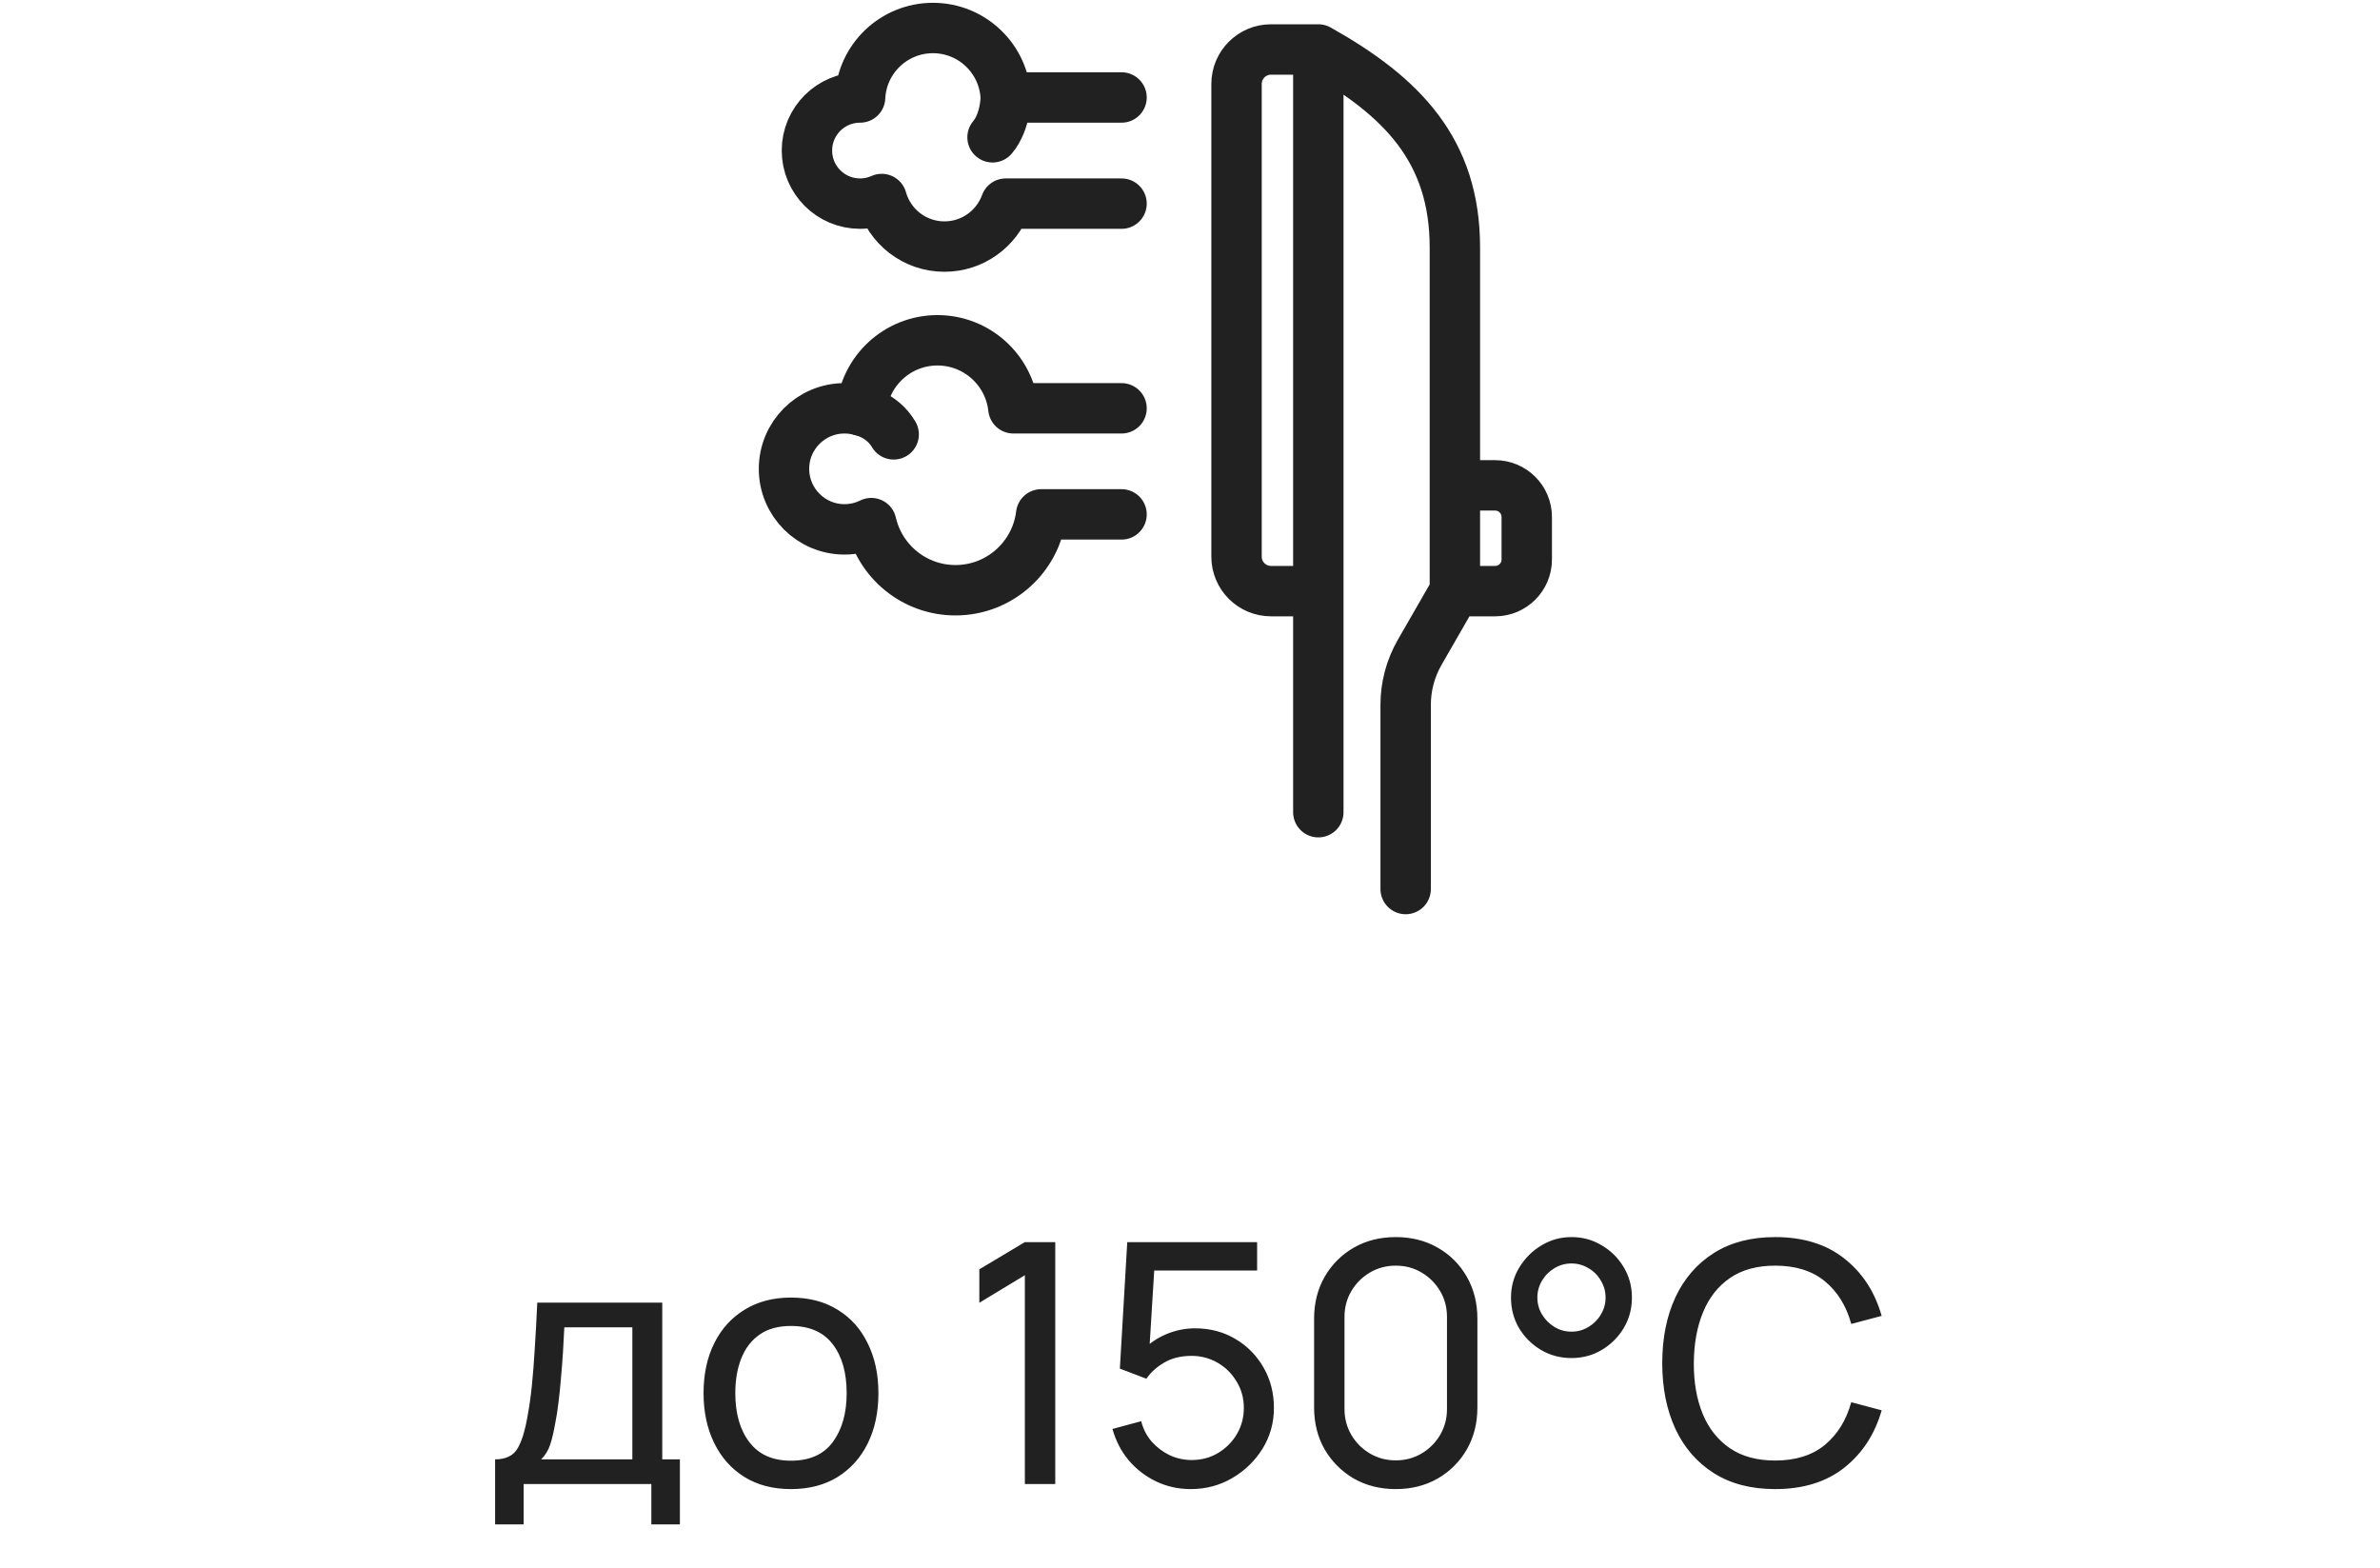
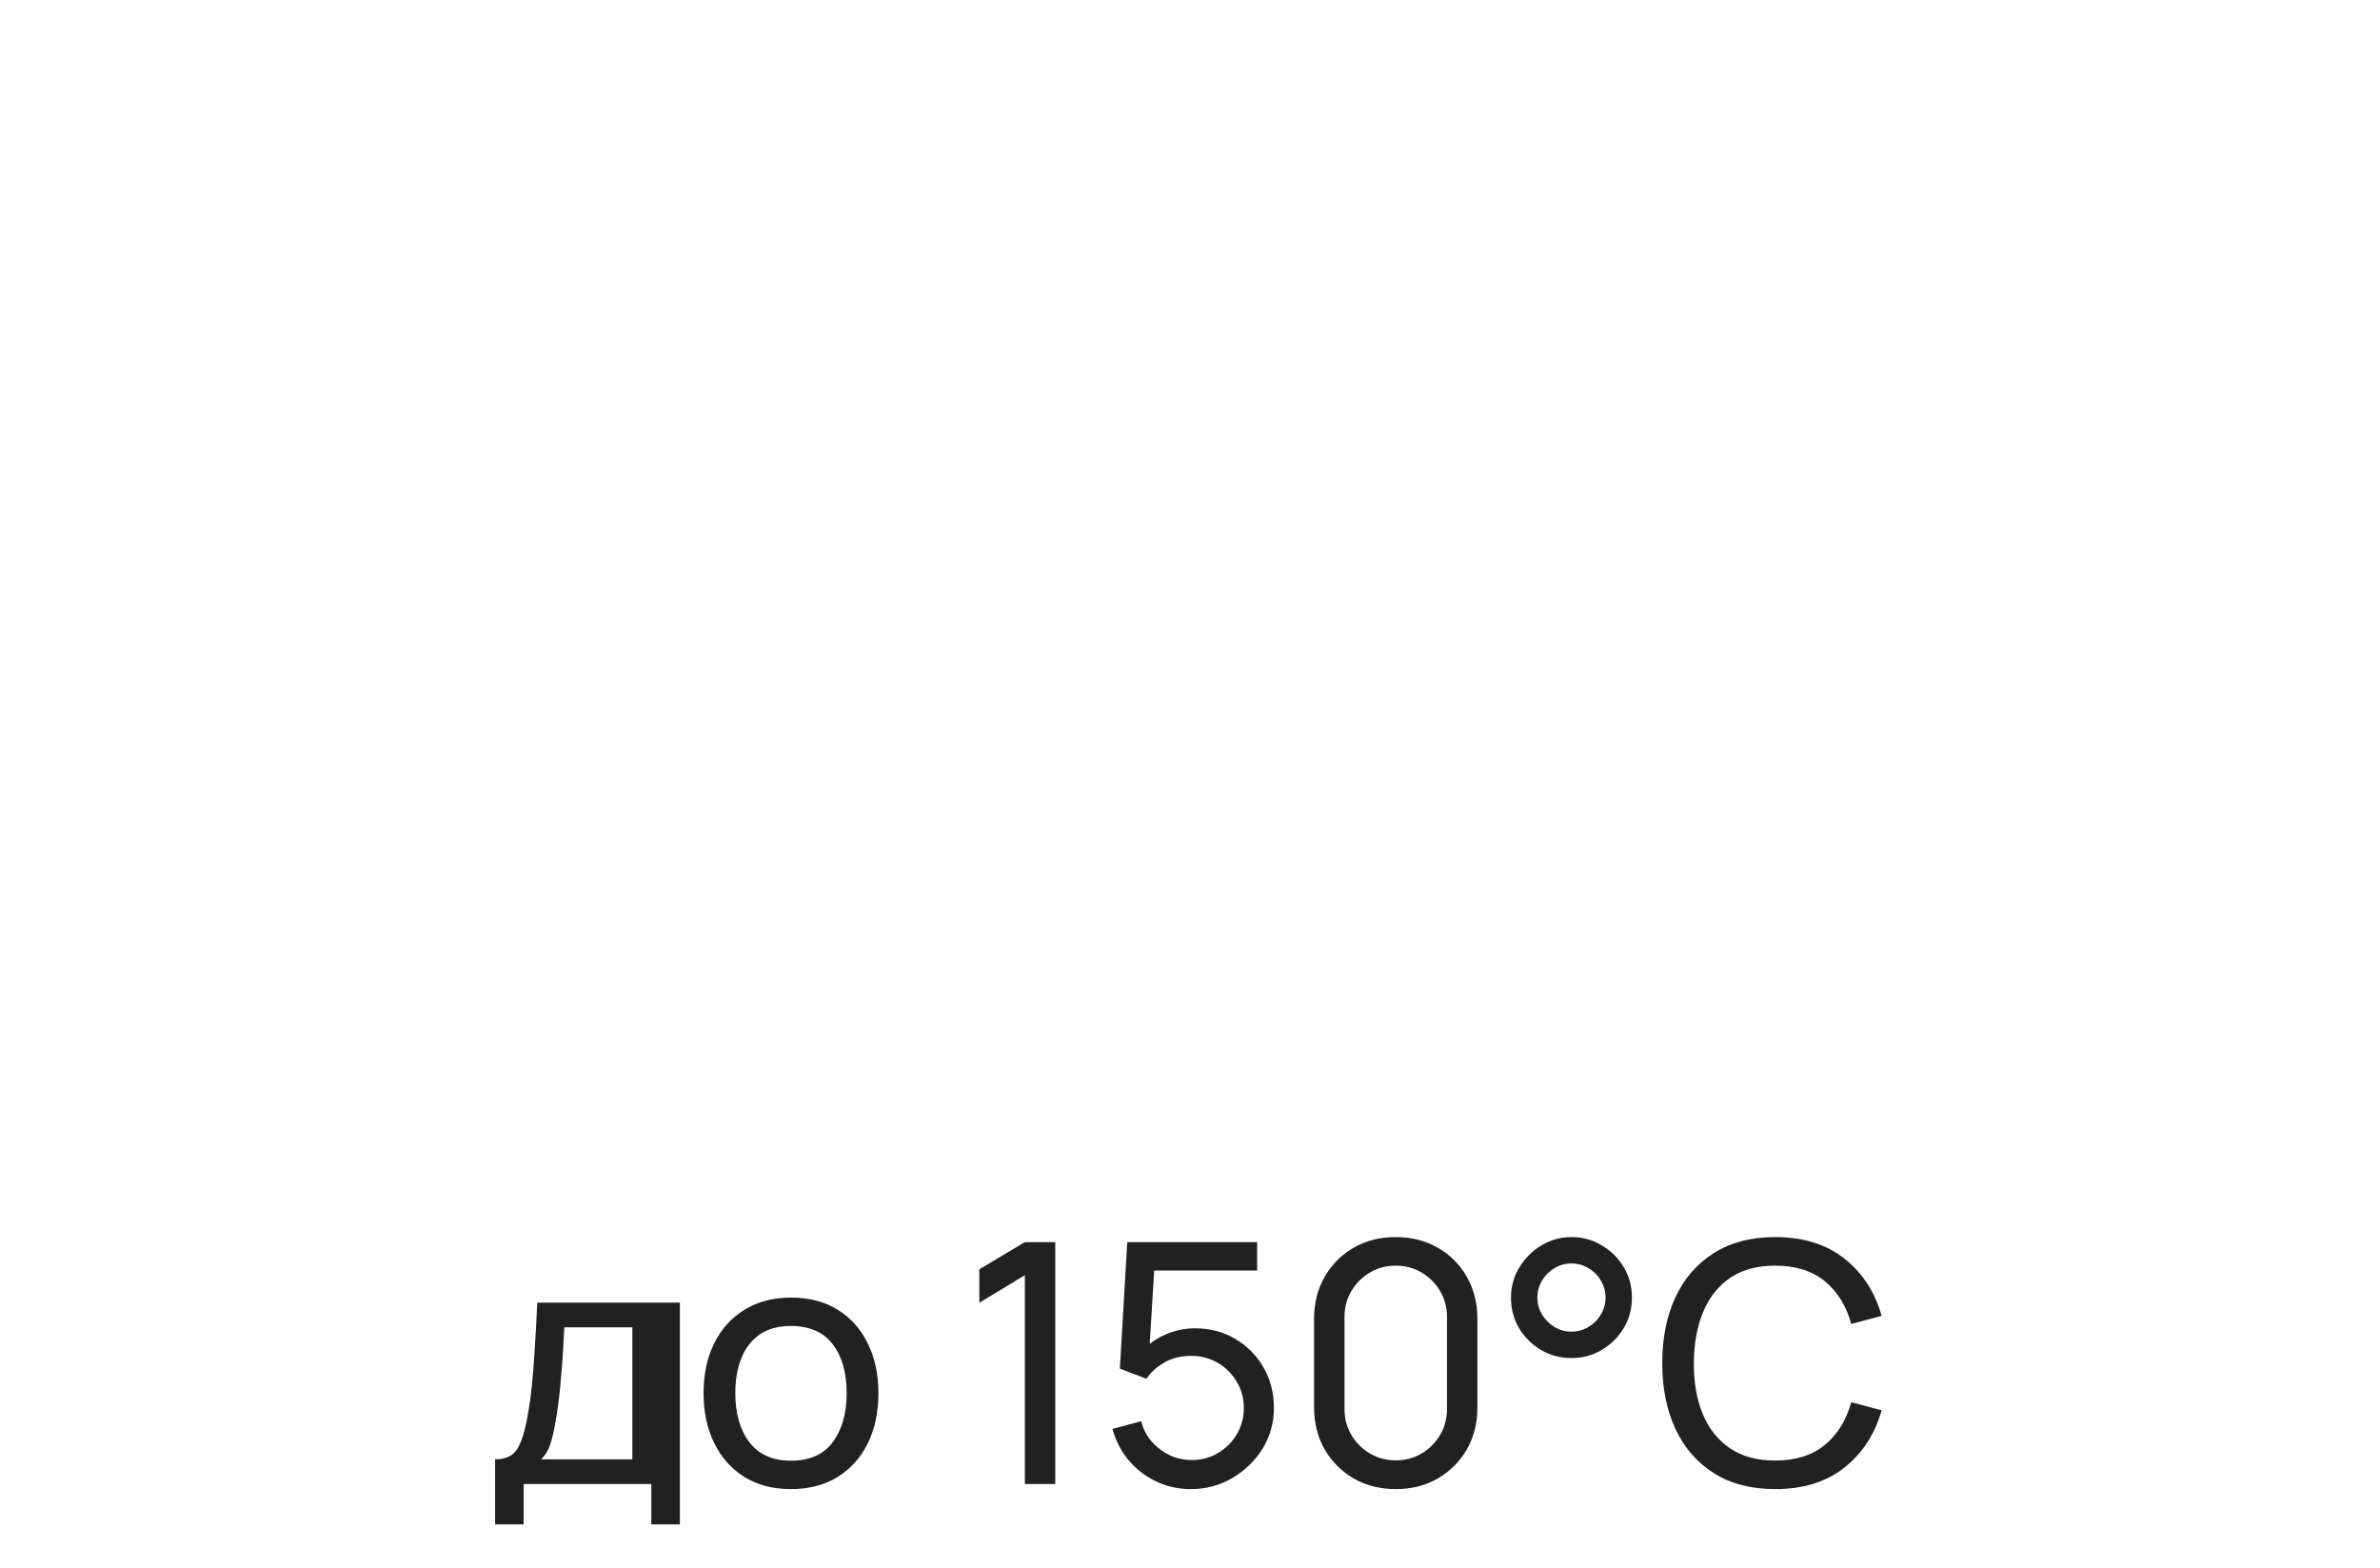
<svg xmlns="http://www.w3.org/2000/svg" width="85" height="56" viewBox="0 0 85 56" fill="none">
-   <path d="M17.682 54.44V52.118C18.046 52.118 18.306 52 18.462 51.764C18.618 51.524 18.744 51.13 18.84 50.582C18.904 50.238 18.956 49.87 18.996 49.478C19.036 49.086 19.07 48.65 19.098 48.17C19.13 47.686 19.16 47.136 19.188 46.52H23.652V52.118H24.282V54.44H23.262V53H18.702V54.44H17.682ZM19.326 52.118H22.584V47.402H20.154C20.142 47.686 20.126 47.984 20.106 48.296C20.086 48.604 20.062 48.912 20.034 49.22C20.01 49.528 19.98 49.82 19.944 50.096C19.912 50.368 19.874 50.612 19.83 50.828C19.778 51.128 19.718 51.382 19.65 51.59C19.582 51.798 19.474 51.974 19.326 52.118ZM28.247 53.18C27.602 53.18 27.047 53.034 26.578 52.742C26.114 52.45 25.756 52.046 25.505 51.53C25.253 51.014 25.127 50.422 25.127 49.754C25.127 49.074 25.255 48.478 25.511 47.966C25.767 47.454 26.128 47.056 26.596 46.772C27.064 46.484 27.614 46.34 28.247 46.34C28.895 46.34 29.453 46.486 29.921 46.778C30.389 47.066 30.747 47.468 30.994 47.984C31.247 48.496 31.372 49.086 31.372 49.754C31.372 50.43 31.247 51.026 30.994 51.542C30.742 52.054 30.383 52.456 29.915 52.748C29.447 53.036 28.89 53.18 28.247 53.18ZM28.247 52.166C28.919 52.166 29.419 51.942 29.747 51.494C30.075 51.046 30.238 50.466 30.238 49.754C30.238 49.022 30.073 48.44 29.741 48.008C29.409 47.572 28.91 47.354 28.247 47.354C27.794 47.354 27.422 47.456 27.131 47.66C26.838 47.864 26.62 48.146 26.477 48.506C26.332 48.866 26.261 49.282 26.261 49.754C26.261 50.482 26.428 51.066 26.765 51.506C27.101 51.946 27.595 52.166 28.247 52.166ZM36.602 53V45.542L34.976 46.526V45.332L36.602 44.36H37.688V53H36.602ZM42.527 53.18C42.083 53.18 41.669 53.088 41.285 52.904C40.905 52.72 40.579 52.468 40.307 52.148C40.039 51.824 39.847 51.452 39.731 51.032L40.757 50.756C40.829 51.04 40.957 51.286 41.141 51.494C41.325 51.698 41.539 51.858 41.783 51.974C42.031 52.086 42.289 52.142 42.557 52.142C42.909 52.142 43.225 52.058 43.505 51.89C43.789 51.718 44.013 51.492 44.177 51.212C44.341 50.928 44.423 50.618 44.423 50.282C44.423 49.934 44.337 49.62 44.165 49.34C43.997 49.056 43.771 48.832 43.487 48.668C43.203 48.504 42.893 48.422 42.557 48.422C42.177 48.422 41.851 48.502 41.579 48.662C41.311 48.818 41.099 49.01 40.943 49.238L39.995 48.878L40.259 44.36H44.897V45.374H40.775L41.249 44.93L41.027 48.548L40.793 48.242C41.033 47.986 41.319 47.788 41.651 47.648C41.987 47.508 42.329 47.438 42.677 47.438C43.213 47.438 43.693 47.564 44.117 47.816C44.541 48.064 44.877 48.404 45.125 48.836C45.373 49.264 45.497 49.746 45.497 50.282C45.497 50.814 45.361 51.3 45.089 51.74C44.817 52.176 44.455 52.526 44.003 52.79C43.555 53.05 43.063 53.18 42.527 53.18ZM49.848 53.18C49.288 53.18 48.788 53.054 48.348 52.802C47.912 52.546 47.566 52.2 47.31 51.764C47.058 51.324 46.932 50.824 46.932 50.264V47.096C46.932 46.536 47.058 46.036 47.31 45.596C47.566 45.156 47.912 44.81 48.348 44.558C48.788 44.306 49.288 44.18 49.848 44.18C50.408 44.18 50.908 44.306 51.348 44.558C51.788 44.81 52.134 45.156 52.386 45.596C52.638 46.036 52.764 46.536 52.764 47.096V50.264C52.764 50.824 52.638 51.324 52.386 51.764C52.134 52.2 51.788 52.546 51.348 52.802C50.908 53.054 50.408 53.18 49.848 53.18ZM49.848 52.154C50.188 52.154 50.496 52.072 50.772 51.908C51.048 51.744 51.268 51.524 51.432 51.248C51.596 50.968 51.678 50.66 51.678 50.324V47.03C51.678 46.69 51.596 46.382 51.432 46.106C51.268 45.83 51.048 45.61 50.772 45.446C50.496 45.282 50.188 45.2 49.848 45.2C49.512 45.2 49.204 45.282 48.924 45.446C48.648 45.61 48.428 45.83 48.264 46.106C48.1 46.382 48.018 46.69 48.018 47.03V50.324C48.018 50.66 48.1 50.968 48.264 51.248C48.428 51.524 48.648 51.744 48.924 51.908C49.204 52.072 49.512 52.154 49.848 52.154ZM56.123 48.5C55.727 48.5 55.365 48.404 55.038 48.212C54.709 48.016 54.447 47.756 54.252 47.432C54.059 47.104 53.964 46.74 53.964 46.34C53.964 45.948 54.063 45.588 54.264 45.26C54.464 44.932 54.727 44.67 55.056 44.474C55.383 44.278 55.739 44.18 56.123 44.18C56.52 44.18 56.88 44.278 57.203 44.474C57.532 44.666 57.794 44.926 57.989 45.254C58.185 45.578 58.283 45.94 58.283 46.34C58.283 46.74 58.185 47.104 57.989 47.432C57.794 47.756 57.532 48.016 57.203 48.212C56.88 48.404 56.52 48.5 56.123 48.5ZM56.123 47.558C56.343 47.558 56.545 47.502 56.73 47.39C56.917 47.278 57.066 47.13 57.173 46.946C57.285 46.762 57.342 46.56 57.342 46.34C57.342 46.12 57.285 45.918 57.173 45.734C57.066 45.546 56.917 45.398 56.73 45.29C56.545 45.178 56.343 45.122 56.123 45.122C55.904 45.122 55.702 45.178 55.517 45.29C55.334 45.398 55.185 45.546 55.074 45.734C54.962 45.918 54.906 46.12 54.906 46.34C54.906 46.56 54.962 46.762 55.074 46.946C55.185 47.13 55.334 47.278 55.517 47.39C55.702 47.502 55.904 47.558 56.123 47.558ZM63.398 53.18C62.538 53.18 61.808 52.99 61.208 52.61C60.608 52.23 60.15 51.702 59.834 51.026C59.522 50.35 59.366 49.568 59.366 48.68C59.366 47.792 59.522 47.01 59.834 46.334C60.15 45.658 60.608 45.13 61.208 44.75C61.808 44.37 62.538 44.18 63.398 44.18C64.398 44.18 65.22 44.434 65.864 44.942C66.512 45.45 66.958 46.134 67.202 46.994L66.116 47.282C65.94 46.638 65.626 46.13 65.174 45.758C64.722 45.386 64.13 45.2 63.398 45.2C62.754 45.2 62.218 45.346 61.79 45.638C61.362 45.93 61.04 46.338 60.824 46.862C60.608 47.382 60.498 47.988 60.494 48.68C60.49 49.368 60.596 49.974 60.812 50.498C61.028 51.018 61.352 51.426 61.784 51.722C62.216 52.014 62.754 52.16 63.398 52.16C64.13 52.16 64.722 51.974 65.174 51.602C65.626 51.226 65.94 50.718 66.116 50.078L67.202 50.366C66.958 51.222 66.512 51.906 65.864 52.418C65.22 52.926 64.398 53.18 63.398 53.18Z" fill="#212121" />
-   <path d="M47.083 29.006V1.767M47.083 1.767C50.095 3.455 51.96 5.388 51.96 8.841V21.111L50.702 23.298C50.375 23.868 50.202 24.514 50.202 25.172V31.75M47.083 1.767H45.393C44.713 1.767 44.162 2.318 44.162 2.998V19.88C44.162 20.56 44.713 21.111 45.393 21.111H47.083V1.767ZM40.055 3.481H35.92C35.855 2.1 34.716 1 33.319 1C31.922 1 30.782 2.1 30.718 3.481L30.715 3.481C29.668 3.481 28.819 4.329 28.819 5.376C28.819 6.423 29.668 7.272 30.715 7.272C30.99 7.272 31.252 7.213 31.489 7.107C31.763 8.087 32.662 8.806 33.73 8.806C34.738 8.806 35.595 8.167 35.92 7.272H40.055M40.055 14.582H36.193C36.043 13.216 34.887 12.153 33.481 12.153C32.047 12.153 30.872 13.26 30.762 14.667C30.567 14.61 30.365 14.582 30.162 14.582C28.968 14.582 28 15.549 28 16.743C28 17.937 28.968 18.905 30.162 18.905C30.493 18.905 30.82 18.829 31.117 18.682C31.43 20.054 32.657 21.079 34.124 21.079C35.7 21.079 37 19.896 37.185 18.37H40.055M51.96 21.111V17.334H53.398C54.021 17.334 54.527 17.84 54.527 18.464V19.982C54.527 20.605 54.021 21.111 53.398 21.111H51.96Z" stroke="#212121" stroke-width="1.8" stroke-miterlimit="10" stroke-linecap="round" stroke-linejoin="round" />
-   <path d="M30.762 14.667C30.762 14.667 31.512 14.818 31.917 15.512M35.92 3.481C35.92 3.481 35.92 4.34 35.448 4.903" stroke="#212121" stroke-width="1.8" stroke-miterlimit="10" stroke-linecap="round" stroke-linejoin="round" />
+   <path d="M17.682 54.44V52.118C18.046 52.118 18.306 52 18.462 51.764C18.618 51.524 18.744 51.13 18.84 50.582C18.904 50.238 18.956 49.87 18.996 49.478C19.036 49.086 19.07 48.65 19.098 48.17C19.13 47.686 19.16 47.136 19.188 46.52H23.652H24.282V54.44H23.262V53H18.702V54.44H17.682ZM19.326 52.118H22.584V47.402H20.154C20.142 47.686 20.126 47.984 20.106 48.296C20.086 48.604 20.062 48.912 20.034 49.22C20.01 49.528 19.98 49.82 19.944 50.096C19.912 50.368 19.874 50.612 19.83 50.828C19.778 51.128 19.718 51.382 19.65 51.59C19.582 51.798 19.474 51.974 19.326 52.118ZM28.247 53.18C27.602 53.18 27.047 53.034 26.578 52.742C26.114 52.45 25.756 52.046 25.505 51.53C25.253 51.014 25.127 50.422 25.127 49.754C25.127 49.074 25.255 48.478 25.511 47.966C25.767 47.454 26.128 47.056 26.596 46.772C27.064 46.484 27.614 46.34 28.247 46.34C28.895 46.34 29.453 46.486 29.921 46.778C30.389 47.066 30.747 47.468 30.994 47.984C31.247 48.496 31.372 49.086 31.372 49.754C31.372 50.43 31.247 51.026 30.994 51.542C30.742 52.054 30.383 52.456 29.915 52.748C29.447 53.036 28.89 53.18 28.247 53.18ZM28.247 52.166C28.919 52.166 29.419 51.942 29.747 51.494C30.075 51.046 30.238 50.466 30.238 49.754C30.238 49.022 30.073 48.44 29.741 48.008C29.409 47.572 28.91 47.354 28.247 47.354C27.794 47.354 27.422 47.456 27.131 47.66C26.838 47.864 26.62 48.146 26.477 48.506C26.332 48.866 26.261 49.282 26.261 49.754C26.261 50.482 26.428 51.066 26.765 51.506C27.101 51.946 27.595 52.166 28.247 52.166ZM36.602 53V45.542L34.976 46.526V45.332L36.602 44.36H37.688V53H36.602ZM42.527 53.18C42.083 53.18 41.669 53.088 41.285 52.904C40.905 52.72 40.579 52.468 40.307 52.148C40.039 51.824 39.847 51.452 39.731 51.032L40.757 50.756C40.829 51.04 40.957 51.286 41.141 51.494C41.325 51.698 41.539 51.858 41.783 51.974C42.031 52.086 42.289 52.142 42.557 52.142C42.909 52.142 43.225 52.058 43.505 51.89C43.789 51.718 44.013 51.492 44.177 51.212C44.341 50.928 44.423 50.618 44.423 50.282C44.423 49.934 44.337 49.62 44.165 49.34C43.997 49.056 43.771 48.832 43.487 48.668C43.203 48.504 42.893 48.422 42.557 48.422C42.177 48.422 41.851 48.502 41.579 48.662C41.311 48.818 41.099 49.01 40.943 49.238L39.995 48.878L40.259 44.36H44.897V45.374H40.775L41.249 44.93L41.027 48.548L40.793 48.242C41.033 47.986 41.319 47.788 41.651 47.648C41.987 47.508 42.329 47.438 42.677 47.438C43.213 47.438 43.693 47.564 44.117 47.816C44.541 48.064 44.877 48.404 45.125 48.836C45.373 49.264 45.497 49.746 45.497 50.282C45.497 50.814 45.361 51.3 45.089 51.74C44.817 52.176 44.455 52.526 44.003 52.79C43.555 53.05 43.063 53.18 42.527 53.18ZM49.848 53.18C49.288 53.18 48.788 53.054 48.348 52.802C47.912 52.546 47.566 52.2 47.31 51.764C47.058 51.324 46.932 50.824 46.932 50.264V47.096C46.932 46.536 47.058 46.036 47.31 45.596C47.566 45.156 47.912 44.81 48.348 44.558C48.788 44.306 49.288 44.18 49.848 44.18C50.408 44.18 50.908 44.306 51.348 44.558C51.788 44.81 52.134 45.156 52.386 45.596C52.638 46.036 52.764 46.536 52.764 47.096V50.264C52.764 50.824 52.638 51.324 52.386 51.764C52.134 52.2 51.788 52.546 51.348 52.802C50.908 53.054 50.408 53.18 49.848 53.18ZM49.848 52.154C50.188 52.154 50.496 52.072 50.772 51.908C51.048 51.744 51.268 51.524 51.432 51.248C51.596 50.968 51.678 50.66 51.678 50.324V47.03C51.678 46.69 51.596 46.382 51.432 46.106C51.268 45.83 51.048 45.61 50.772 45.446C50.496 45.282 50.188 45.2 49.848 45.2C49.512 45.2 49.204 45.282 48.924 45.446C48.648 45.61 48.428 45.83 48.264 46.106C48.1 46.382 48.018 46.69 48.018 47.03V50.324C48.018 50.66 48.1 50.968 48.264 51.248C48.428 51.524 48.648 51.744 48.924 51.908C49.204 52.072 49.512 52.154 49.848 52.154ZM56.123 48.5C55.727 48.5 55.365 48.404 55.038 48.212C54.709 48.016 54.447 47.756 54.252 47.432C54.059 47.104 53.964 46.74 53.964 46.34C53.964 45.948 54.063 45.588 54.264 45.26C54.464 44.932 54.727 44.67 55.056 44.474C55.383 44.278 55.739 44.18 56.123 44.18C56.52 44.18 56.88 44.278 57.203 44.474C57.532 44.666 57.794 44.926 57.989 45.254C58.185 45.578 58.283 45.94 58.283 46.34C58.283 46.74 58.185 47.104 57.989 47.432C57.794 47.756 57.532 48.016 57.203 48.212C56.88 48.404 56.52 48.5 56.123 48.5ZM56.123 47.558C56.343 47.558 56.545 47.502 56.73 47.39C56.917 47.278 57.066 47.13 57.173 46.946C57.285 46.762 57.342 46.56 57.342 46.34C57.342 46.12 57.285 45.918 57.173 45.734C57.066 45.546 56.917 45.398 56.73 45.29C56.545 45.178 56.343 45.122 56.123 45.122C55.904 45.122 55.702 45.178 55.517 45.29C55.334 45.398 55.185 45.546 55.074 45.734C54.962 45.918 54.906 46.12 54.906 46.34C54.906 46.56 54.962 46.762 55.074 46.946C55.185 47.13 55.334 47.278 55.517 47.39C55.702 47.502 55.904 47.558 56.123 47.558ZM63.398 53.18C62.538 53.18 61.808 52.99 61.208 52.61C60.608 52.23 60.15 51.702 59.834 51.026C59.522 50.35 59.366 49.568 59.366 48.68C59.366 47.792 59.522 47.01 59.834 46.334C60.15 45.658 60.608 45.13 61.208 44.75C61.808 44.37 62.538 44.18 63.398 44.18C64.398 44.18 65.22 44.434 65.864 44.942C66.512 45.45 66.958 46.134 67.202 46.994L66.116 47.282C65.94 46.638 65.626 46.13 65.174 45.758C64.722 45.386 64.13 45.2 63.398 45.2C62.754 45.2 62.218 45.346 61.79 45.638C61.362 45.93 61.04 46.338 60.824 46.862C60.608 47.382 60.498 47.988 60.494 48.68C60.49 49.368 60.596 49.974 60.812 50.498C61.028 51.018 61.352 51.426 61.784 51.722C62.216 52.014 62.754 52.16 63.398 52.16C64.13 52.16 64.722 51.974 65.174 51.602C65.626 51.226 65.94 50.718 66.116 50.078L67.202 50.366C66.958 51.222 66.512 51.906 65.864 52.418C65.22 52.926 64.398 53.18 63.398 53.18Z" fill="#212121" />
</svg>